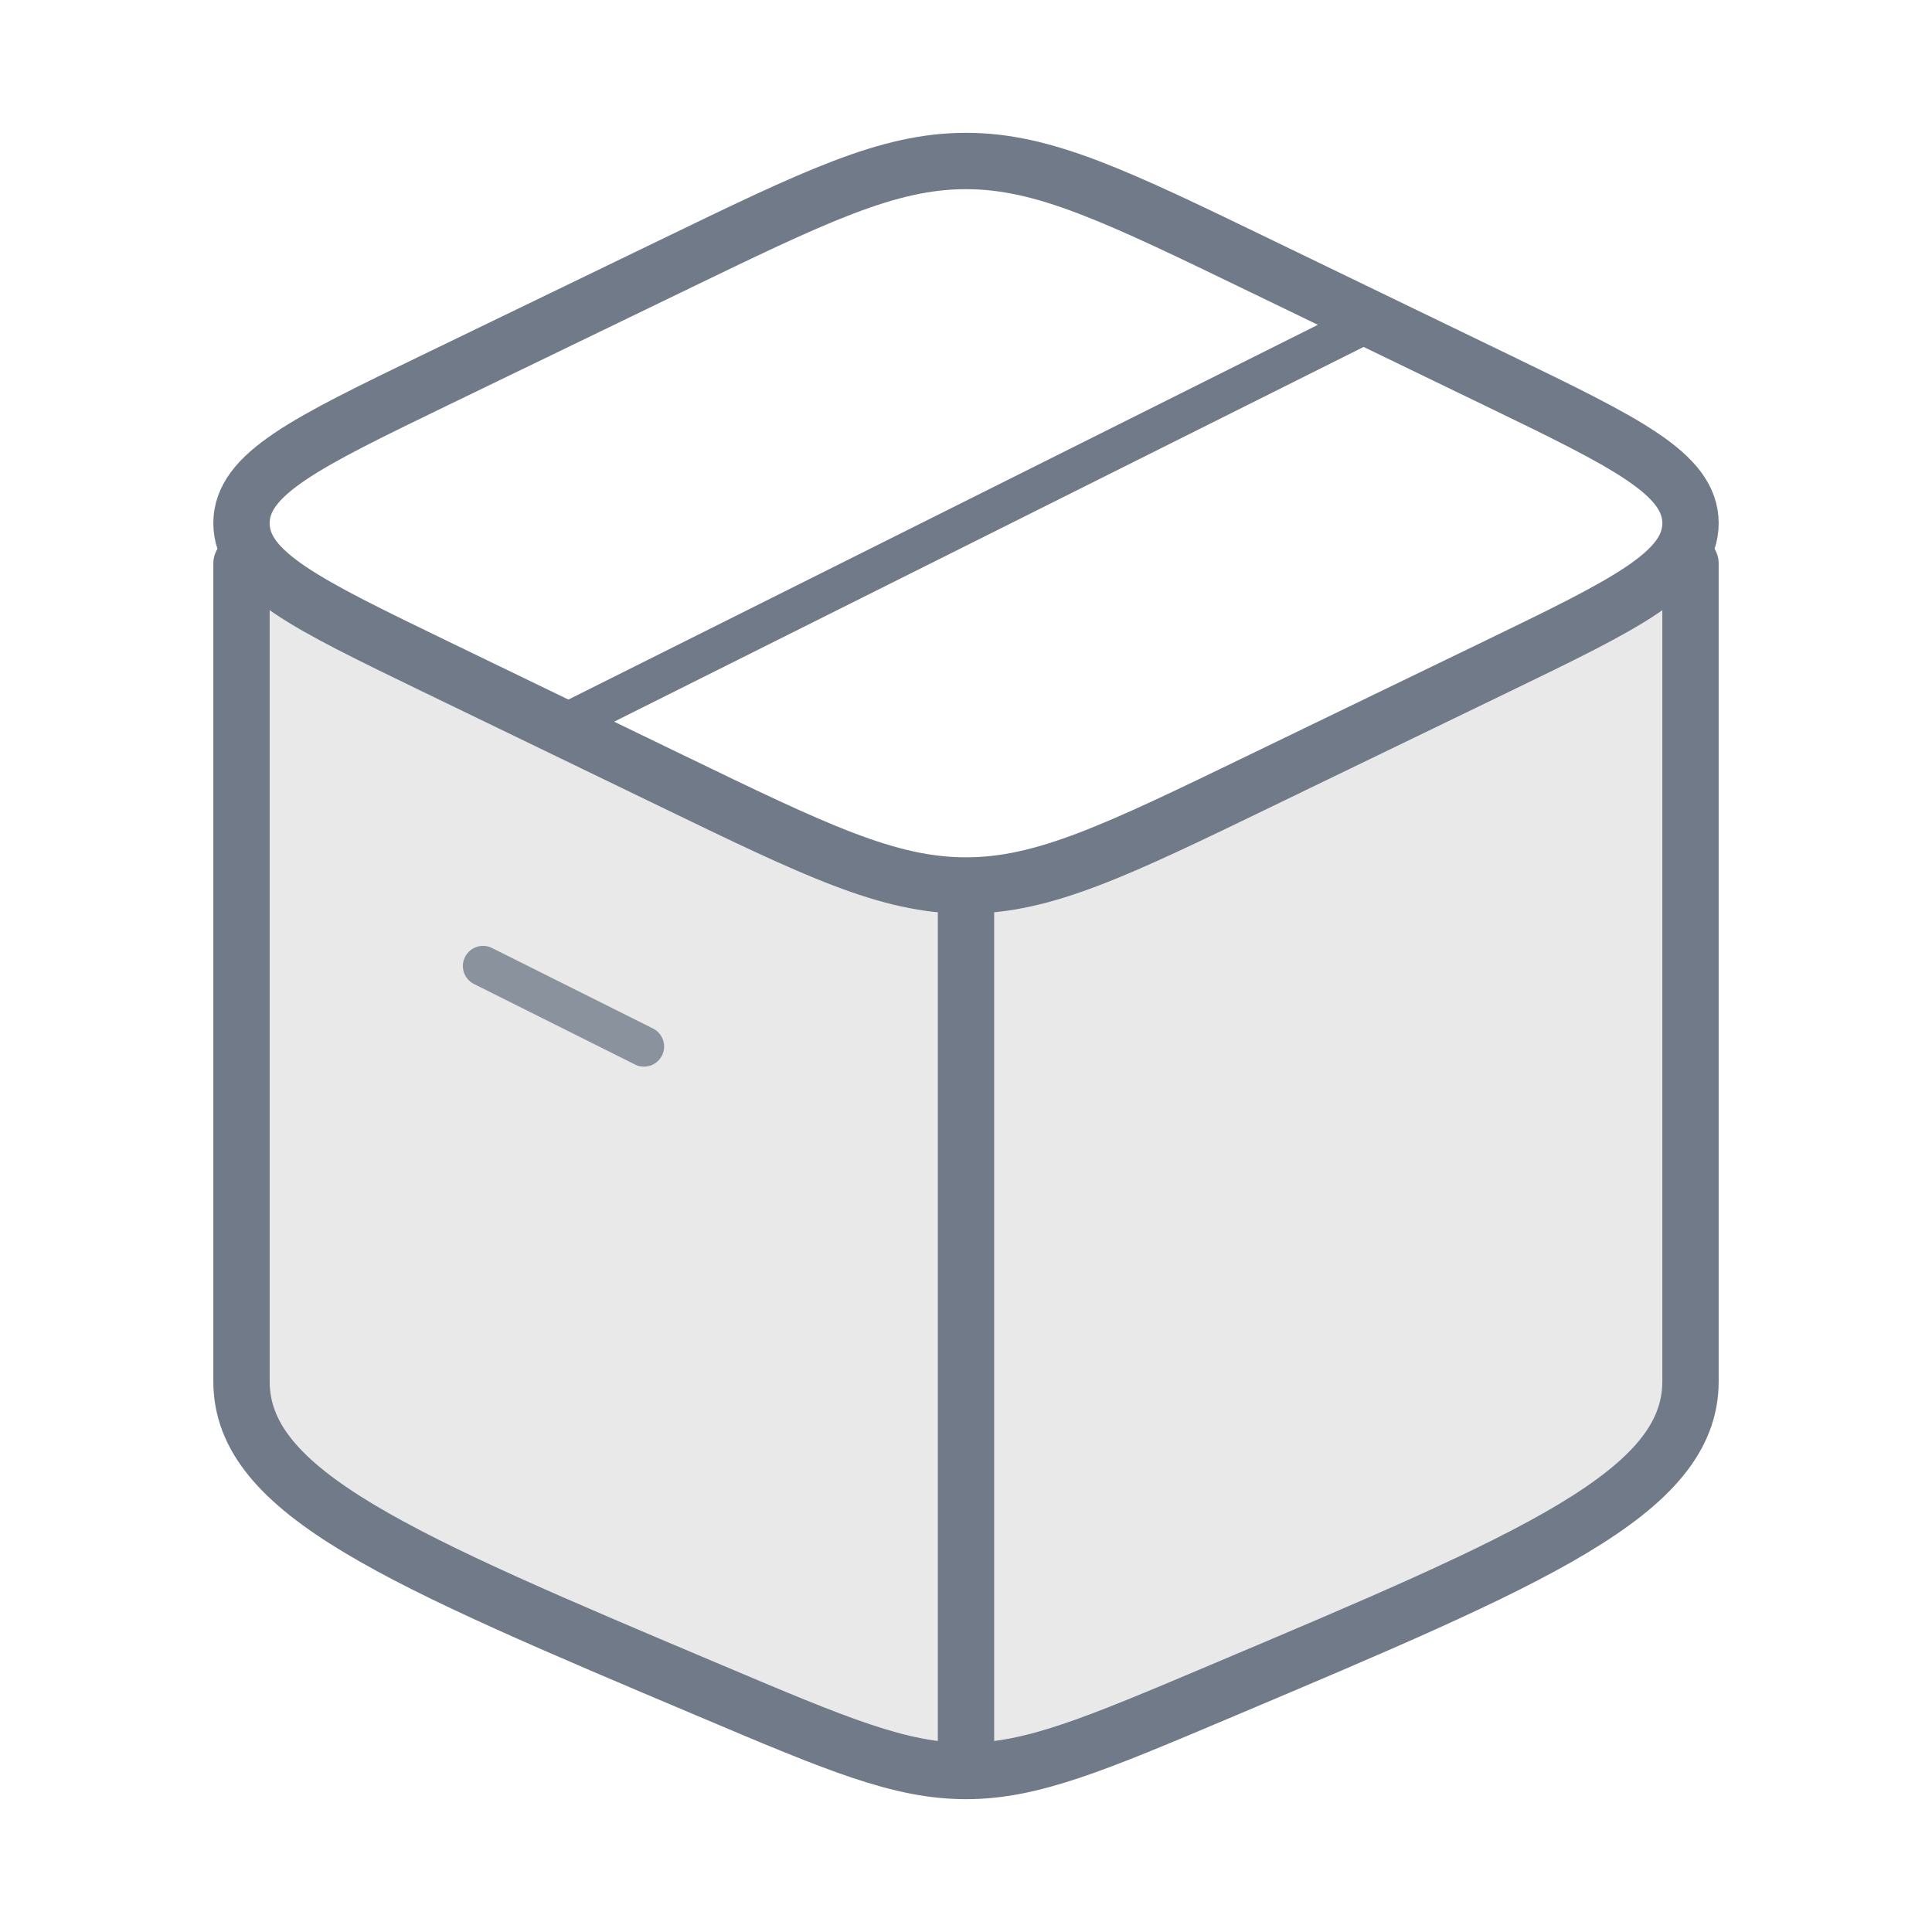
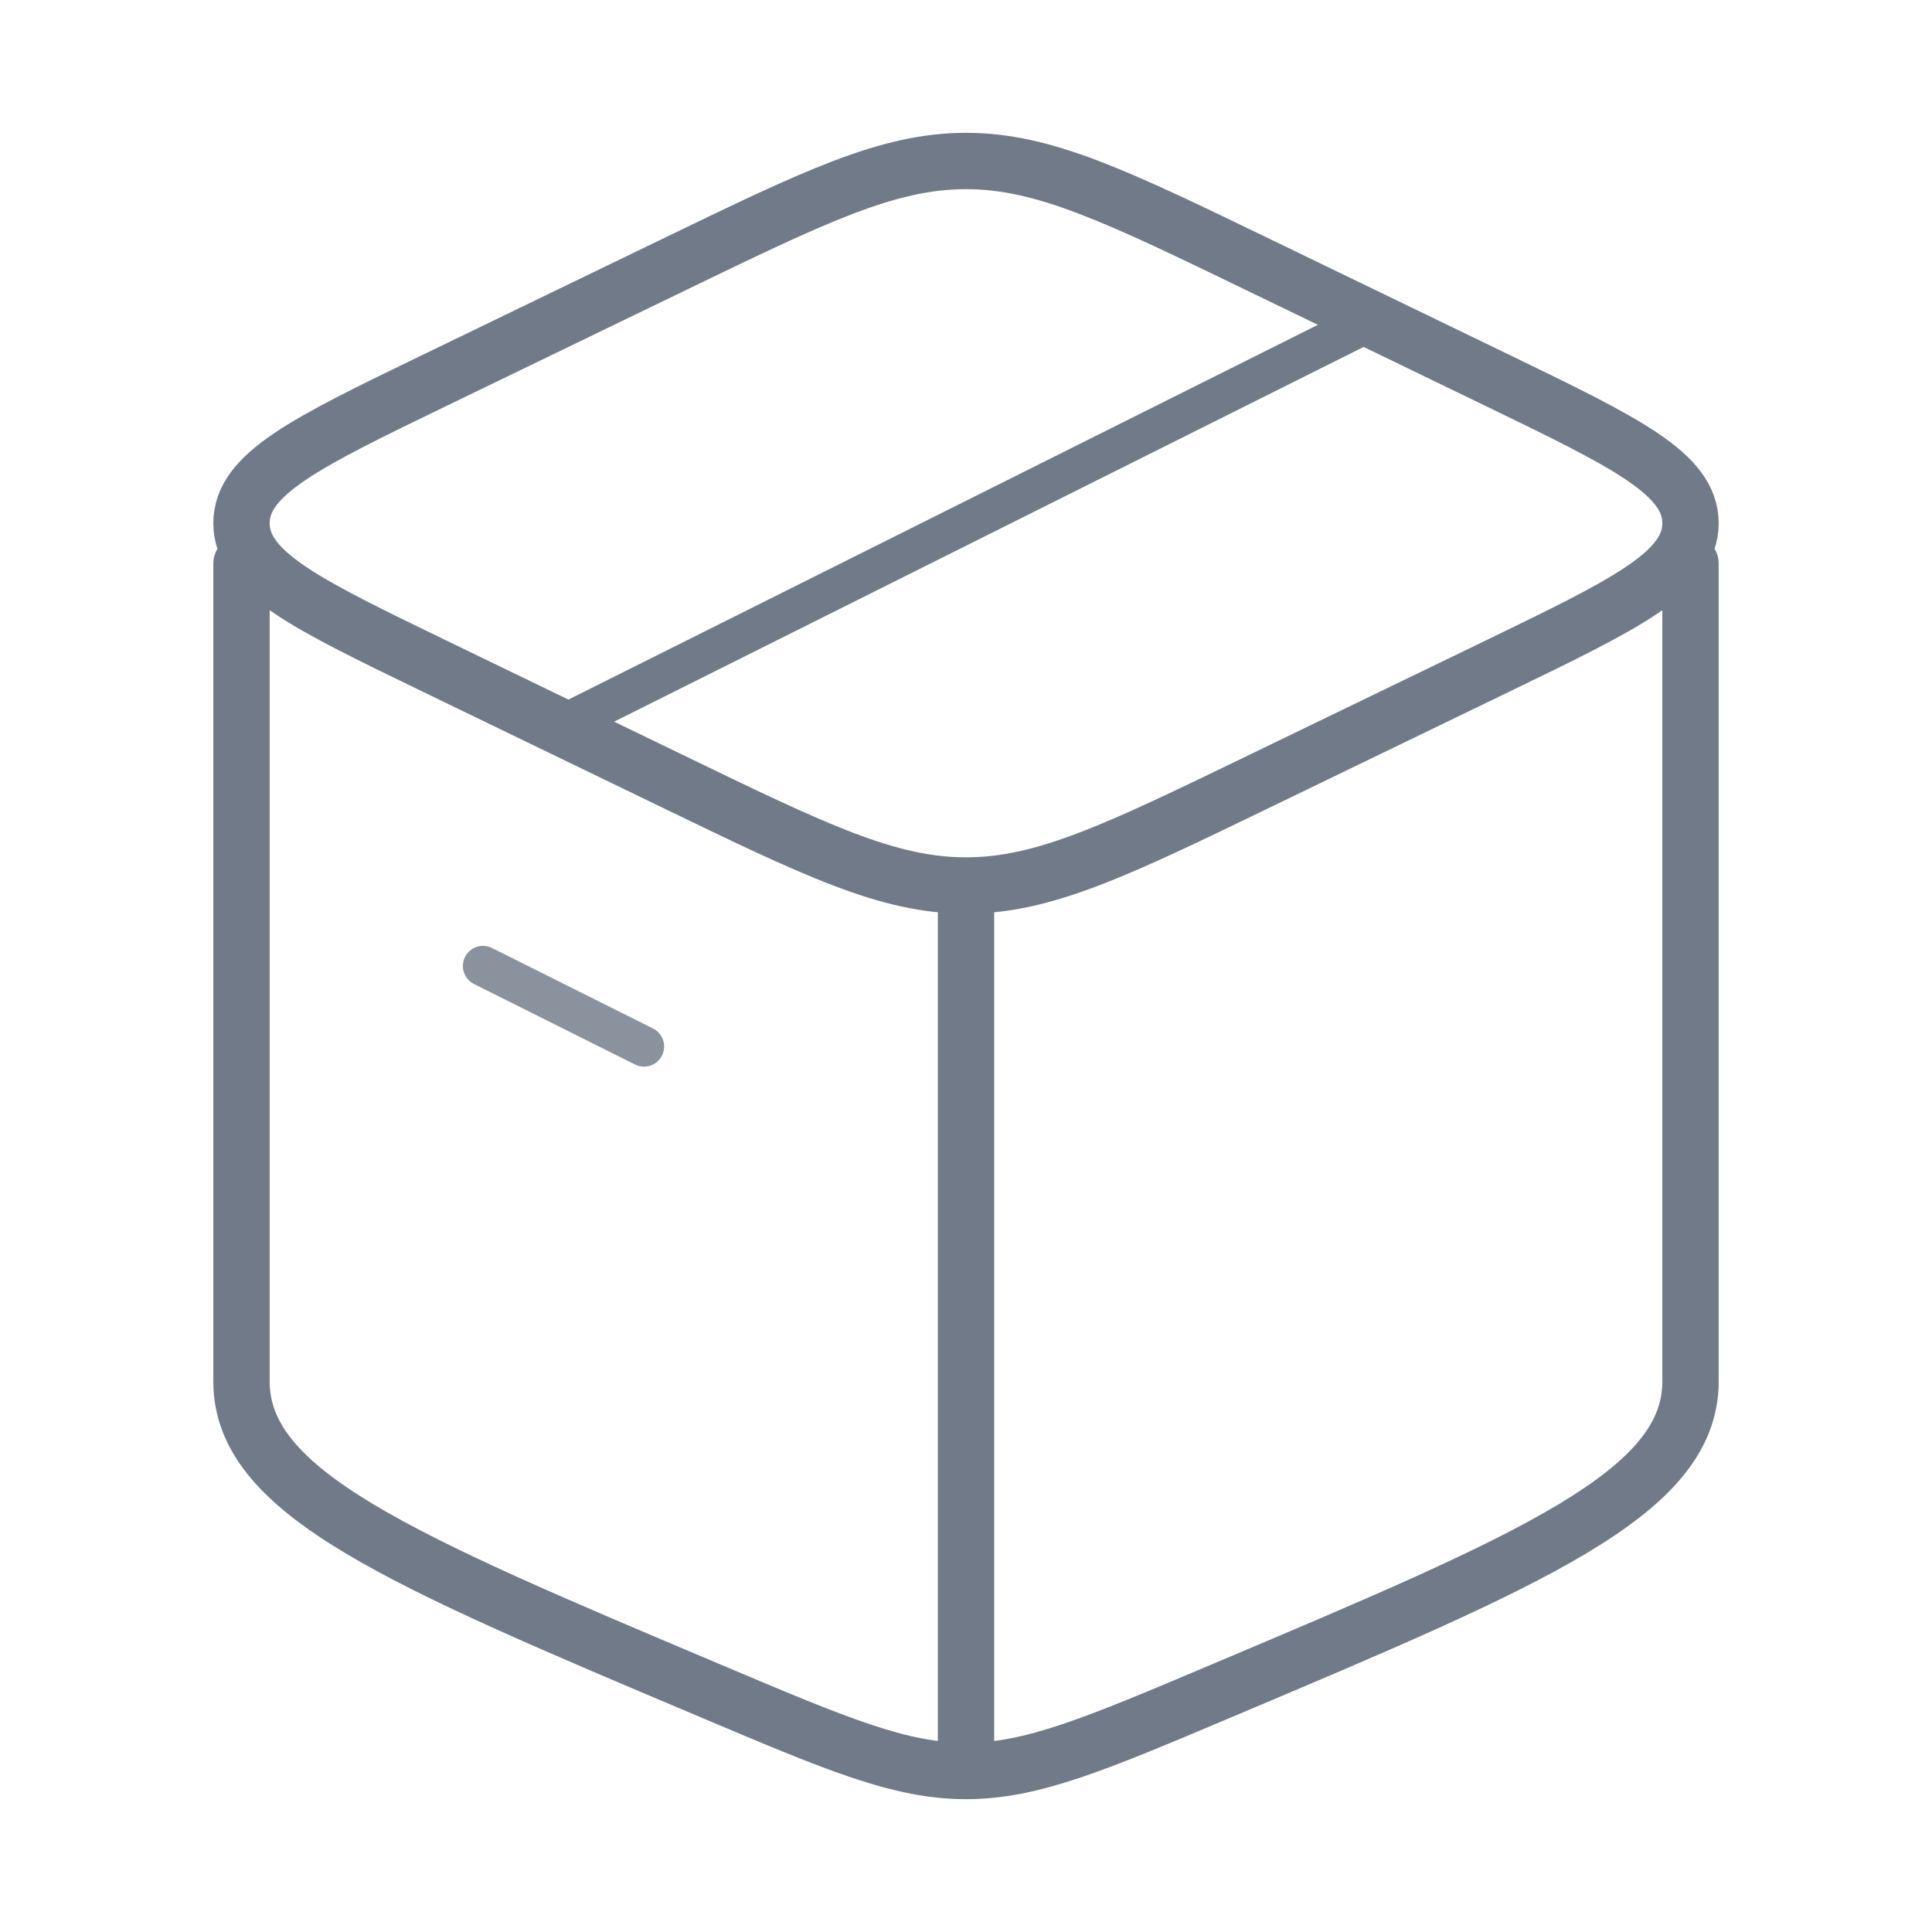
<svg xmlns="http://www.w3.org/2000/svg" width="24" height="24" viewBox="0 0 24 24" fill="none">
-   <path d="M21 17.161C21 18.544 19.054 19.366 15.163 21.009C13.6 21.67 12.818 22 12 22C11.182 22 10.4 21.67 8.837 21.009C4.946 19.366 3 18.544 3 17.161V7L12 11.355L21 7V17.161Z" fill="#E9E9E9" />
  <path d="M12 22C11.182 22 10.4 21.67 8.837 21.009C4.946 19.366 3 18.544 3 17.161C3 16.774 3 10.065 3 7M12 22C12.818 22 13.6 21.67 15.163 21.009C19.054 19.366 21 18.544 21 17.161V7M12 22V11.355" stroke="#717A88" stroke-width="0.7" stroke-linecap="round" stroke-linejoin="round" />
  <path d="M8.326 9.691L5.405 8.278C3.802 7.502 3 7.114 3 6.5C3 5.886 3.802 5.498 5.405 4.722L8.326 3.309C10.129 2.436 11.03 2 12 2C12.97 2 13.871 2.436 15.674 3.309L18.595 4.722C20.198 5.498 21 5.886 21 6.5C21 7.114 20.198 7.502 18.595 8.278L15.674 9.691C13.871 10.564 12.97 11 12 11C11.03 11 10.129 10.564 8.326 9.691Z" stroke="#717A88" stroke-width="0.7" stroke-linecap="round" stroke-linejoin="round" />
  <path d="M6 12L8 13" stroke="#8A929D" stroke-width="0.5" stroke-linecap="round" stroke-linejoin="round" />
  <path d="M17 4L7 9" stroke="#717A88" stroke-width="0.5" stroke-linecap="round" stroke-linejoin="round" />
</svg>